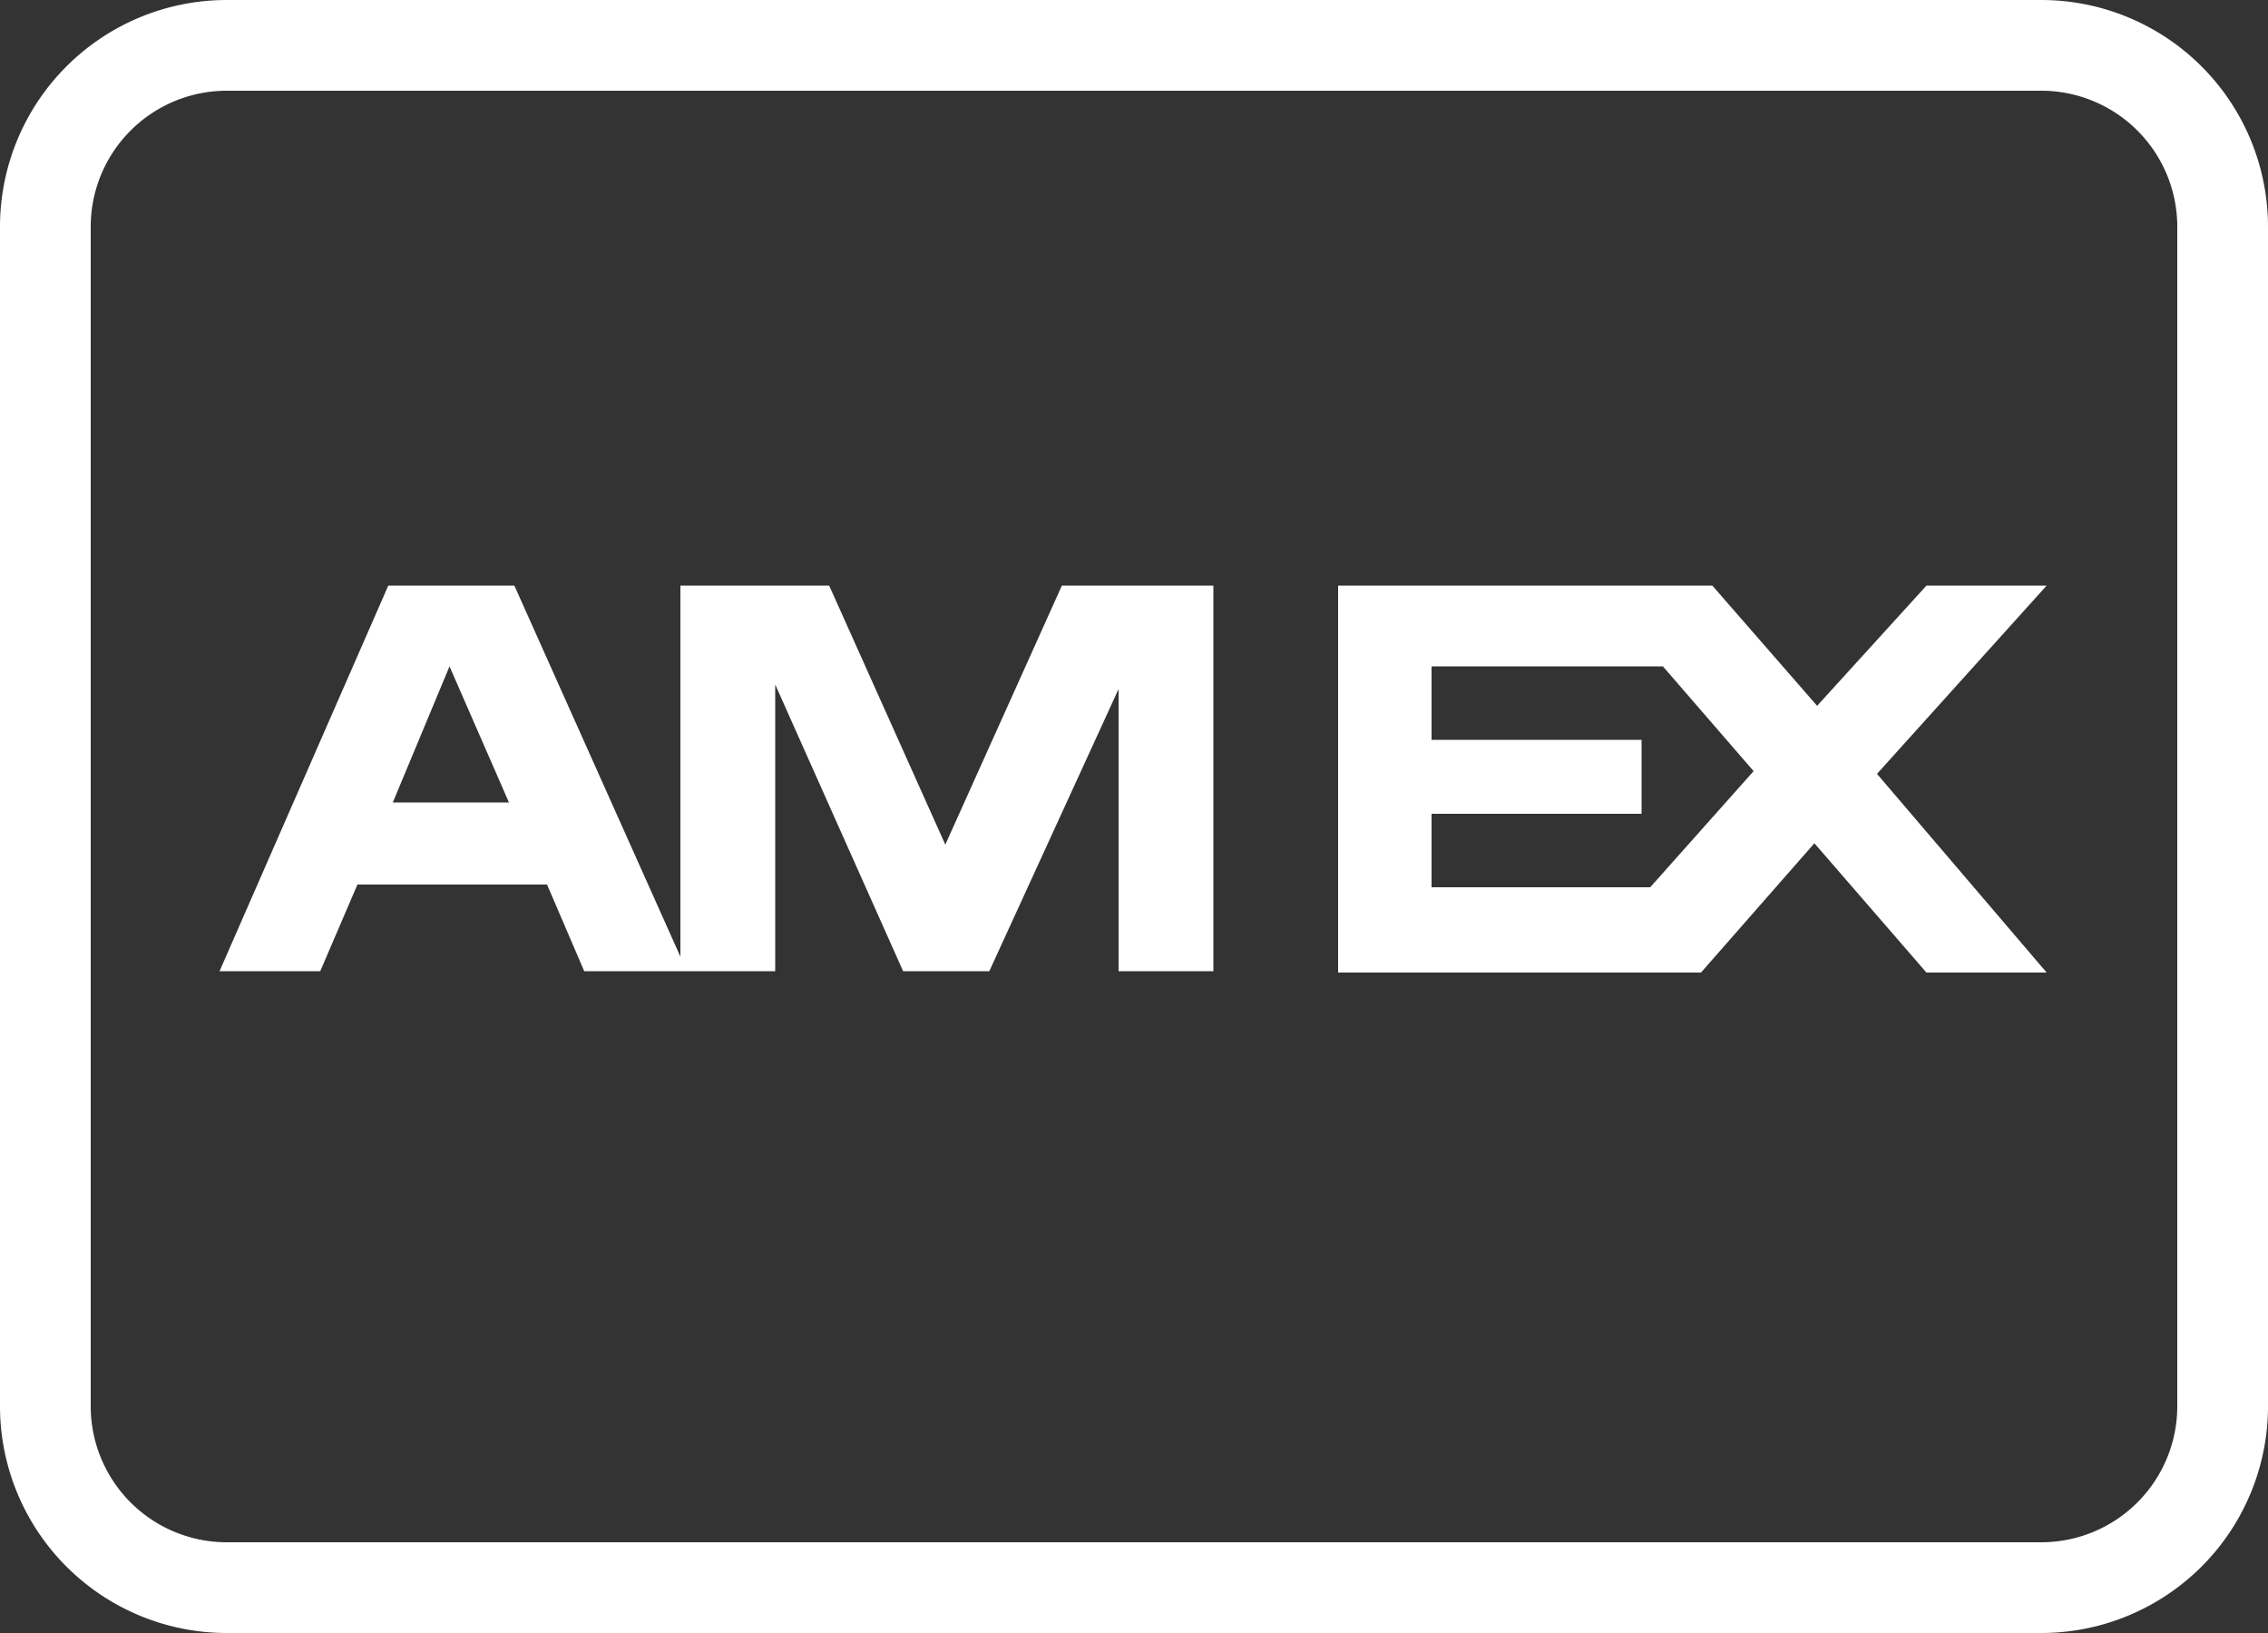
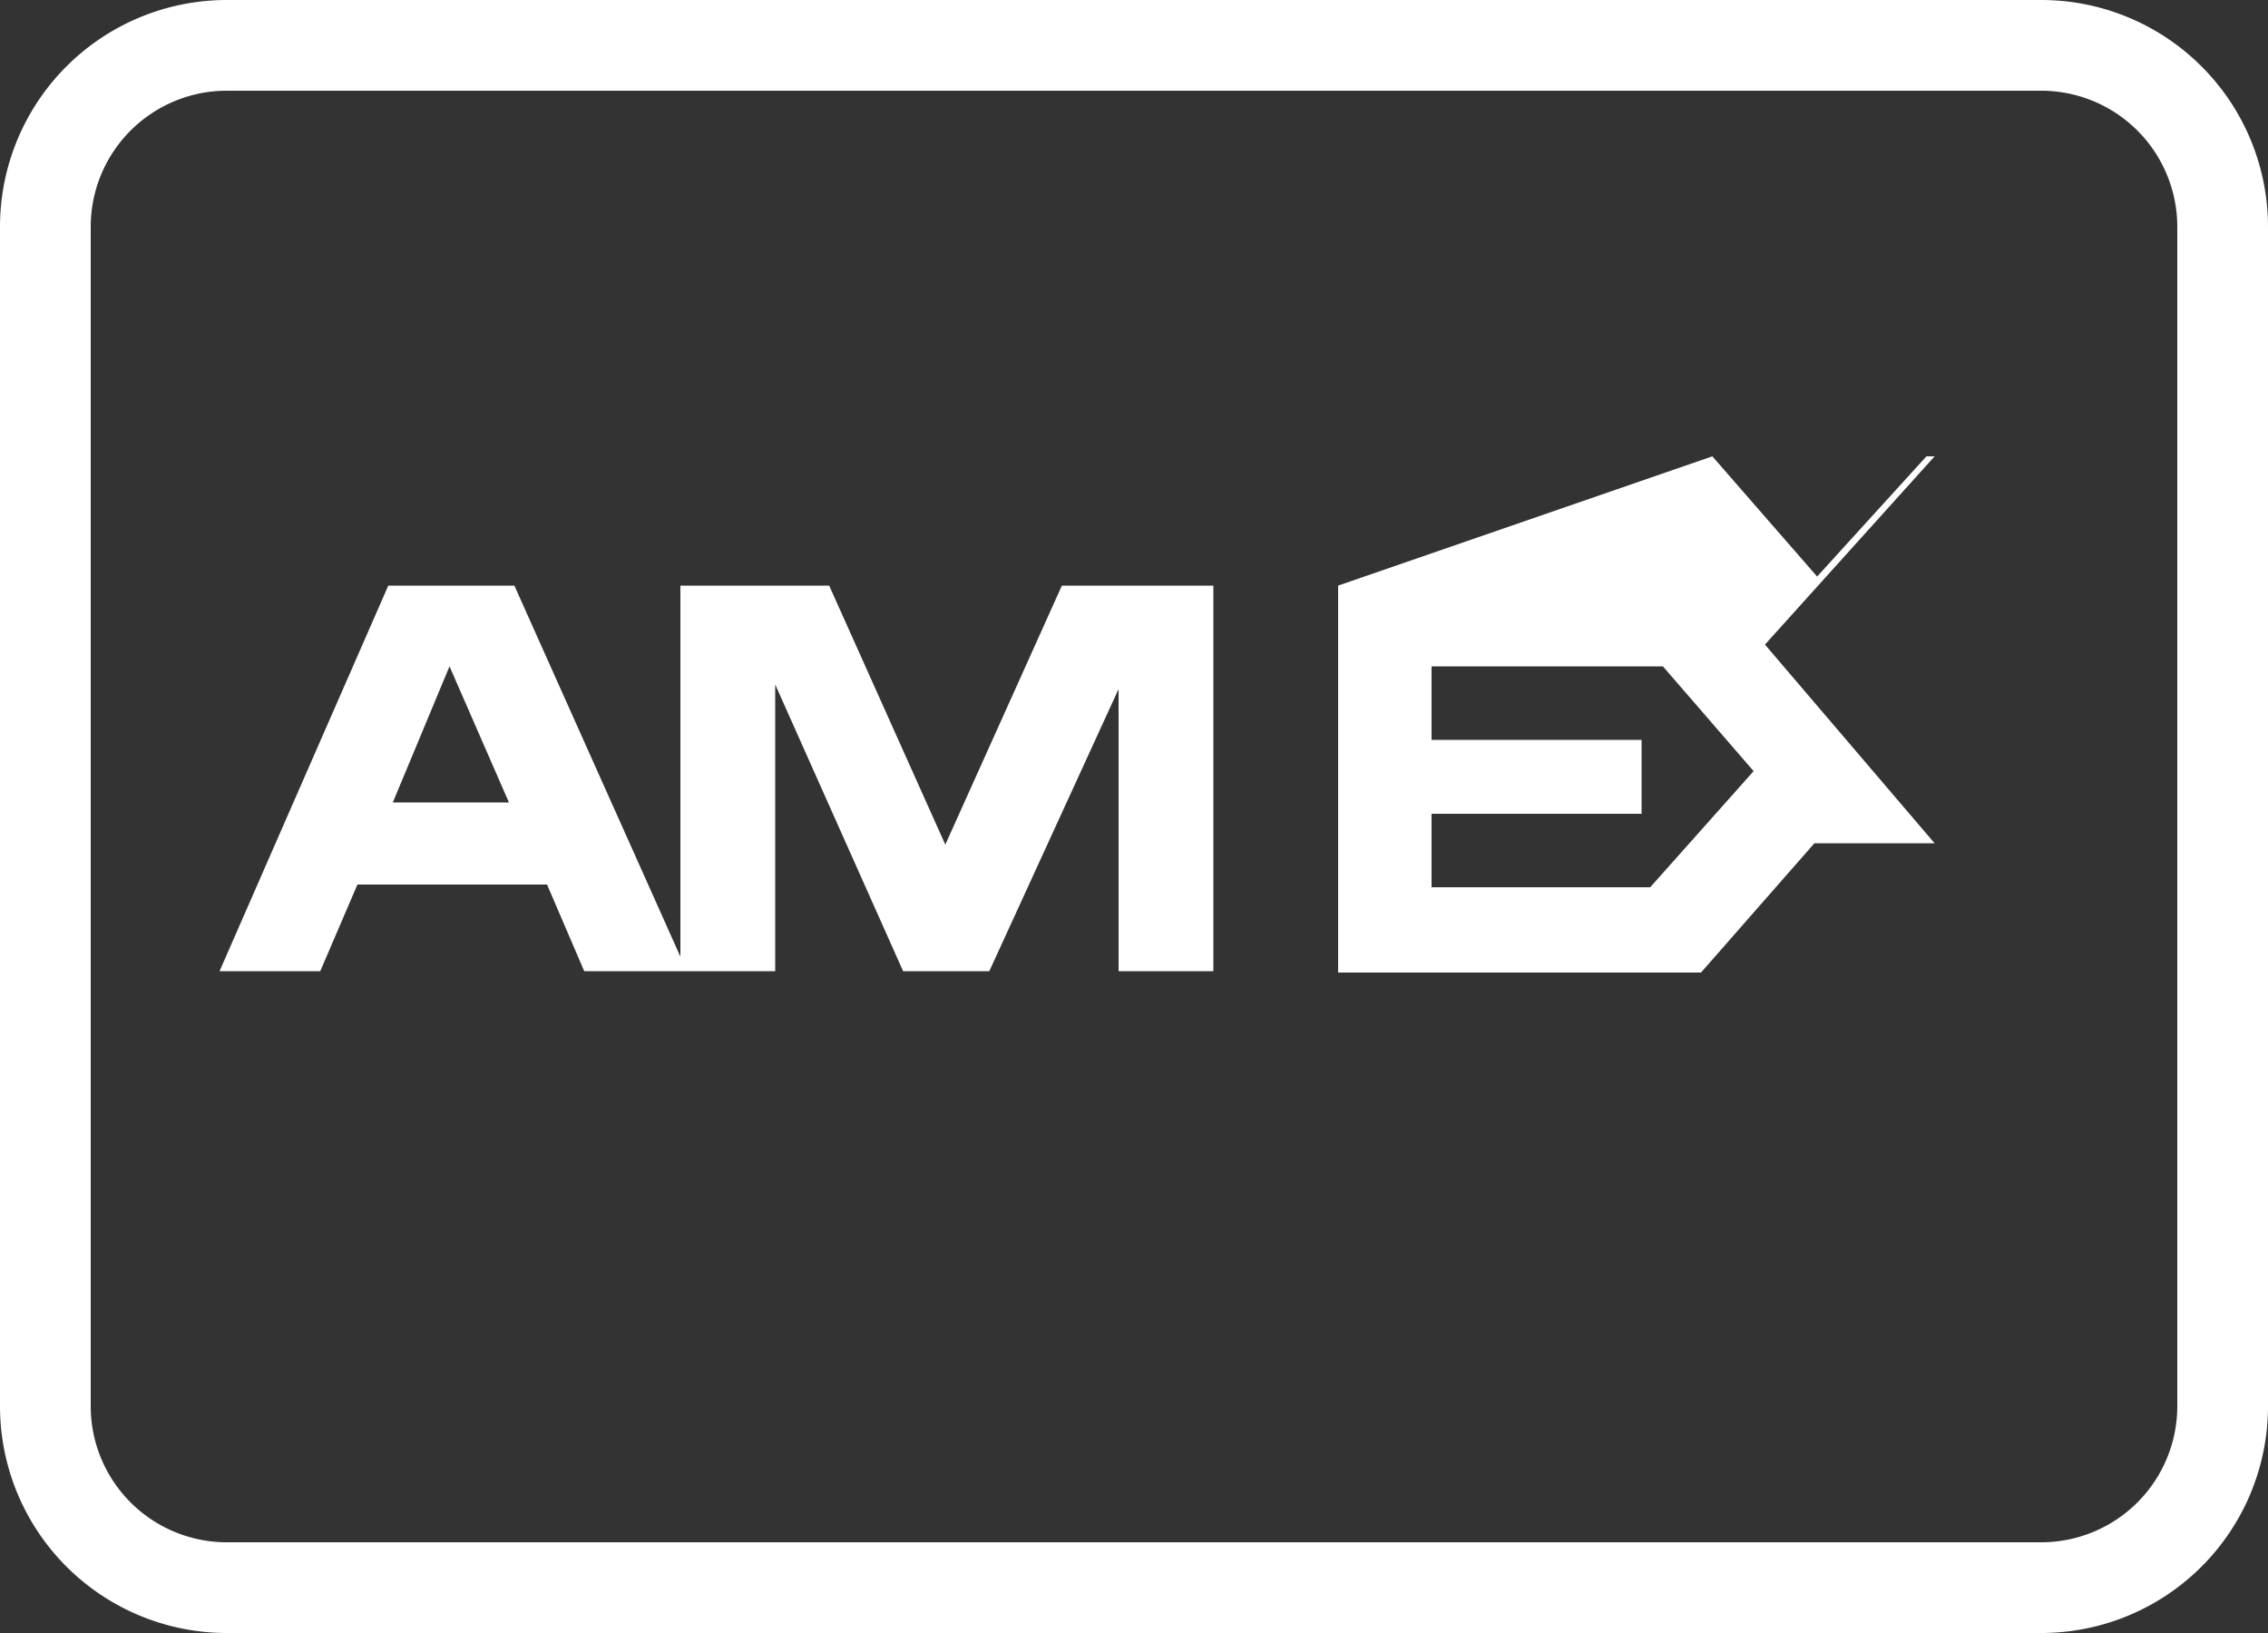
<svg xmlns="http://www.w3.org/2000/svg" id="Layer_1" data-name="Layer 1" viewBox="0 0 50 36">
  <rect x="0" y="0" width="50" height="36" fill="#333333" stroke="none" />
  <defs>
    <style>.cls-1{fill:#fff;}</style>
  </defs>
  <title>amex</title>
-   <path class="cls-1" d="M5,0A5,5,0,0,0,0,5V31a5,5,0,0,0,5,5H45a5,5,0,0,0,5-5V5a5,5,0,0,0-5-5ZM5,2H45a3,3,0,0,1,3,3V31a3,3,0,0,1-3,3H5a3,3,0,0,1-3-3V5A3,3,0,0,1,5,2ZM8.56,12.91l-3.72,8.5H7.06l.82-1.91h4.18l.82,1.91h4.21V15.09l2.82,6.32h1.9l2.85-6.22v6.22h2.09v-8.5H23.41l-2.57,5.71-2.56-5.71H15v8.18l-3.66-8.18Zm20.94,0v8.53h8L40,18.59l2.47,2.85h2.65l-3.74-4.38,3.74-4.15H42.47l-2.41,2.65-2.31-2.65ZM9.91,14.69l1.31,3H8.66Zm21.65,0,5.1,0,2,2.31-2.28,2.56H31.56V17.94h4.63V16.31H31.56Z" />
+   <path class="cls-1" d="M5,0A5,5,0,0,0,0,5V31a5,5,0,0,0,5,5H45a5,5,0,0,0,5-5V5a5,5,0,0,0-5-5ZM5,2H45a3,3,0,0,1,3,3V31a3,3,0,0,1-3,3H5a3,3,0,0,1-3-3V5A3,3,0,0,1,5,2ZM8.56,12.91l-3.72,8.5H7.06l.82-1.91h4.18l.82,1.91h4.21V15.09l2.82,6.32h1.9l2.85-6.22v6.22h2.09v-8.5H23.41l-2.57,5.71-2.56-5.71H15v8.18l-3.66-8.18Zm20.94,0v8.53h8L40,18.59h2.65l-3.74-4.38,3.74-4.15H42.47l-2.41,2.65-2.31-2.65ZM9.91,14.69l1.31,3H8.66Zm21.65,0,5.1,0,2,2.31-2.28,2.56H31.56V17.94h4.63V16.31H31.56Z" />
</svg>